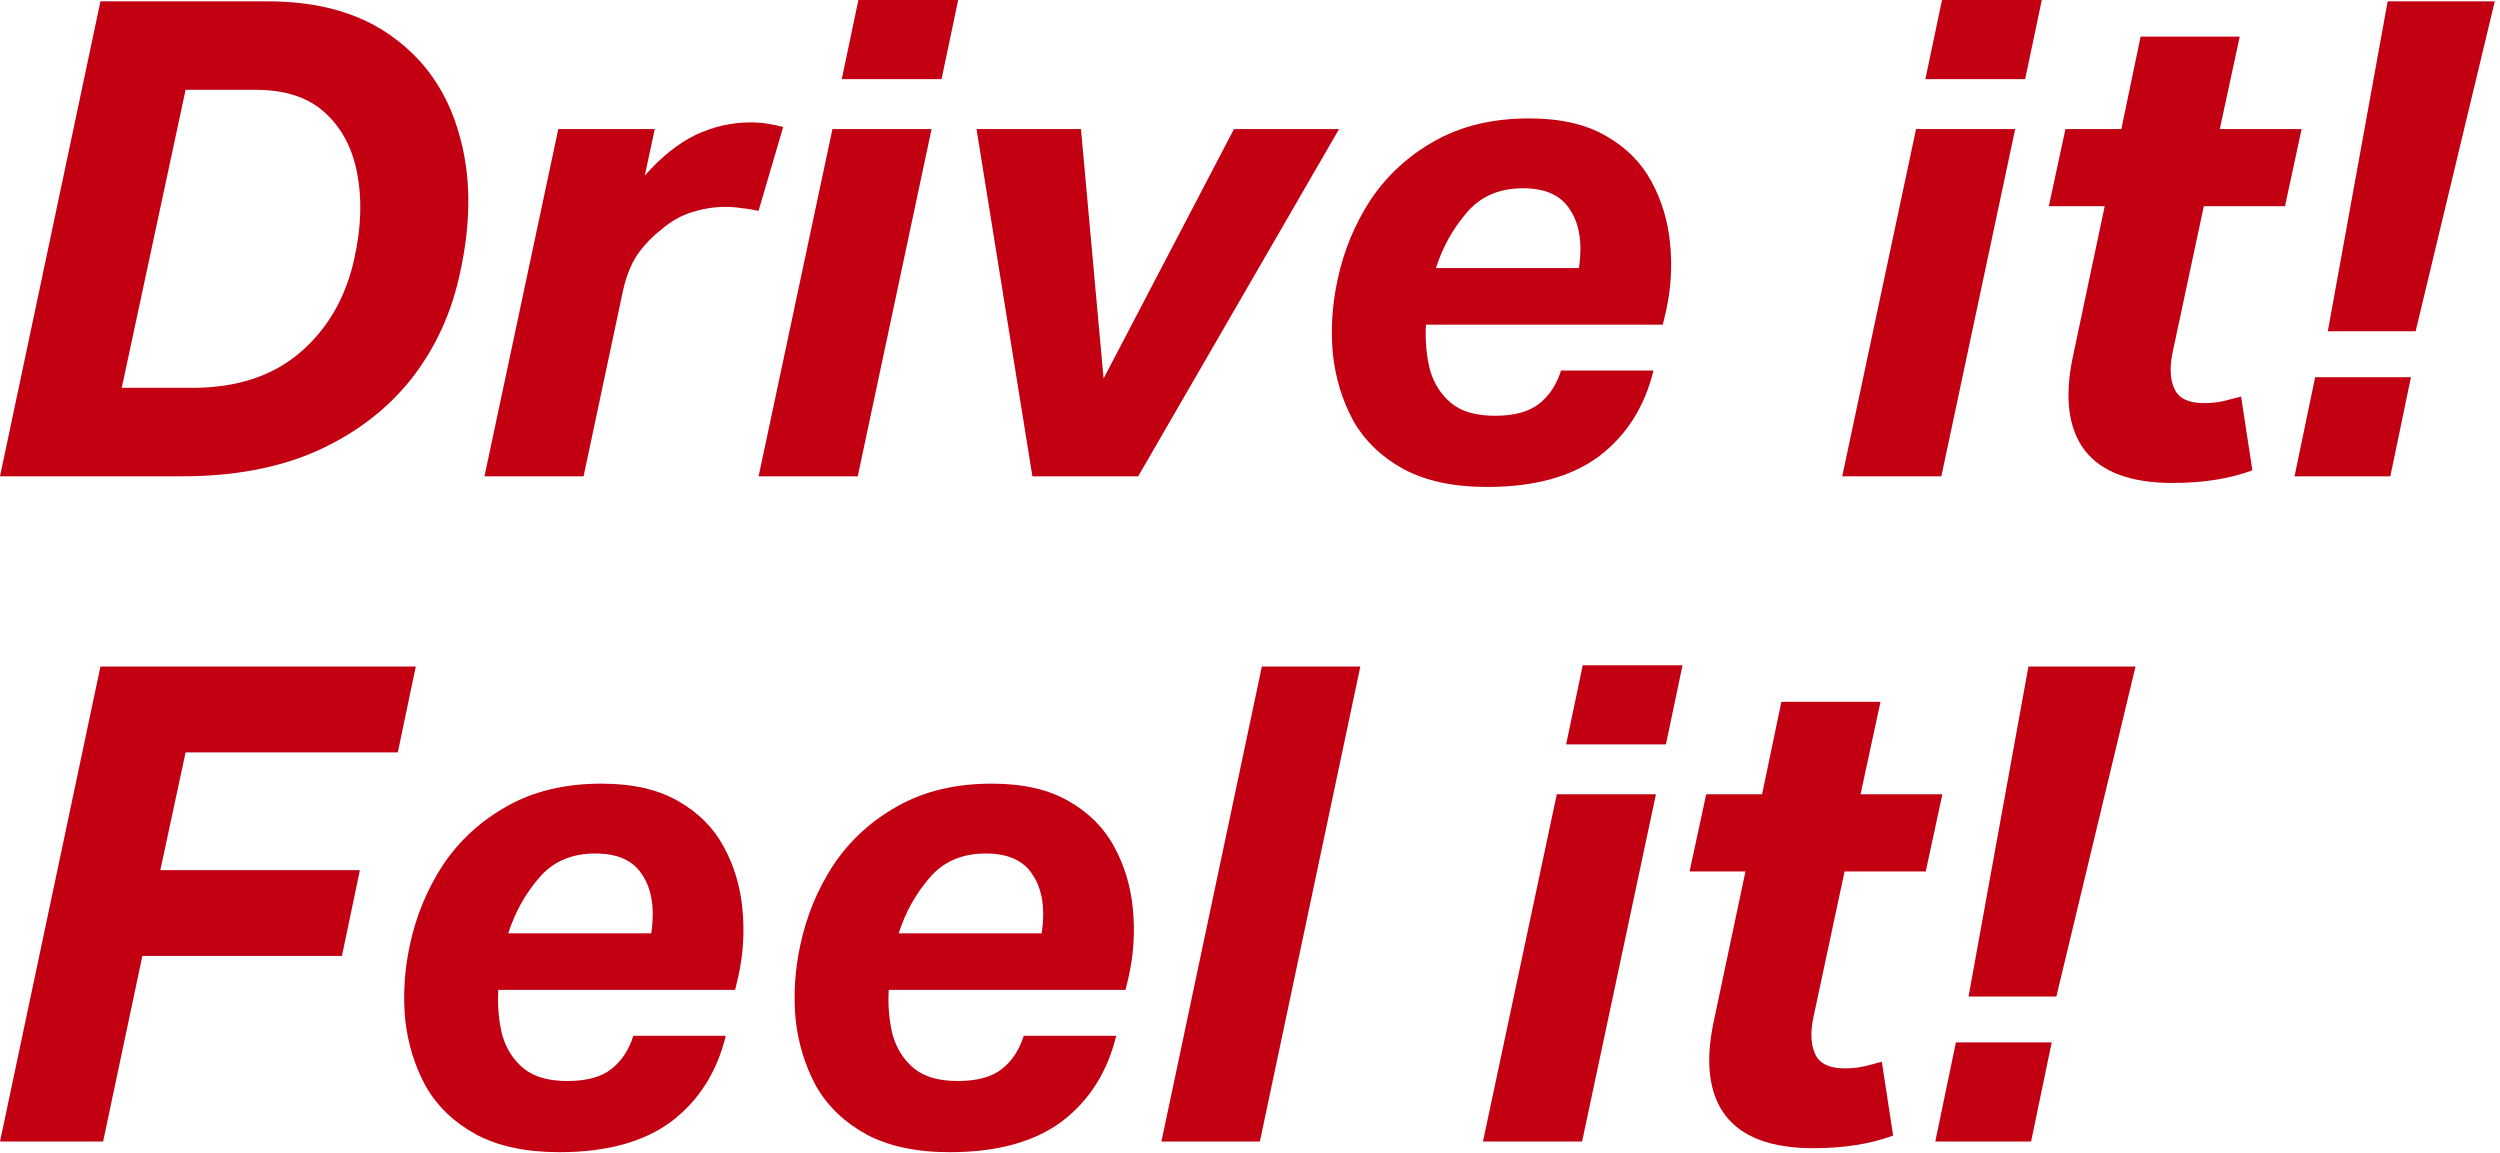
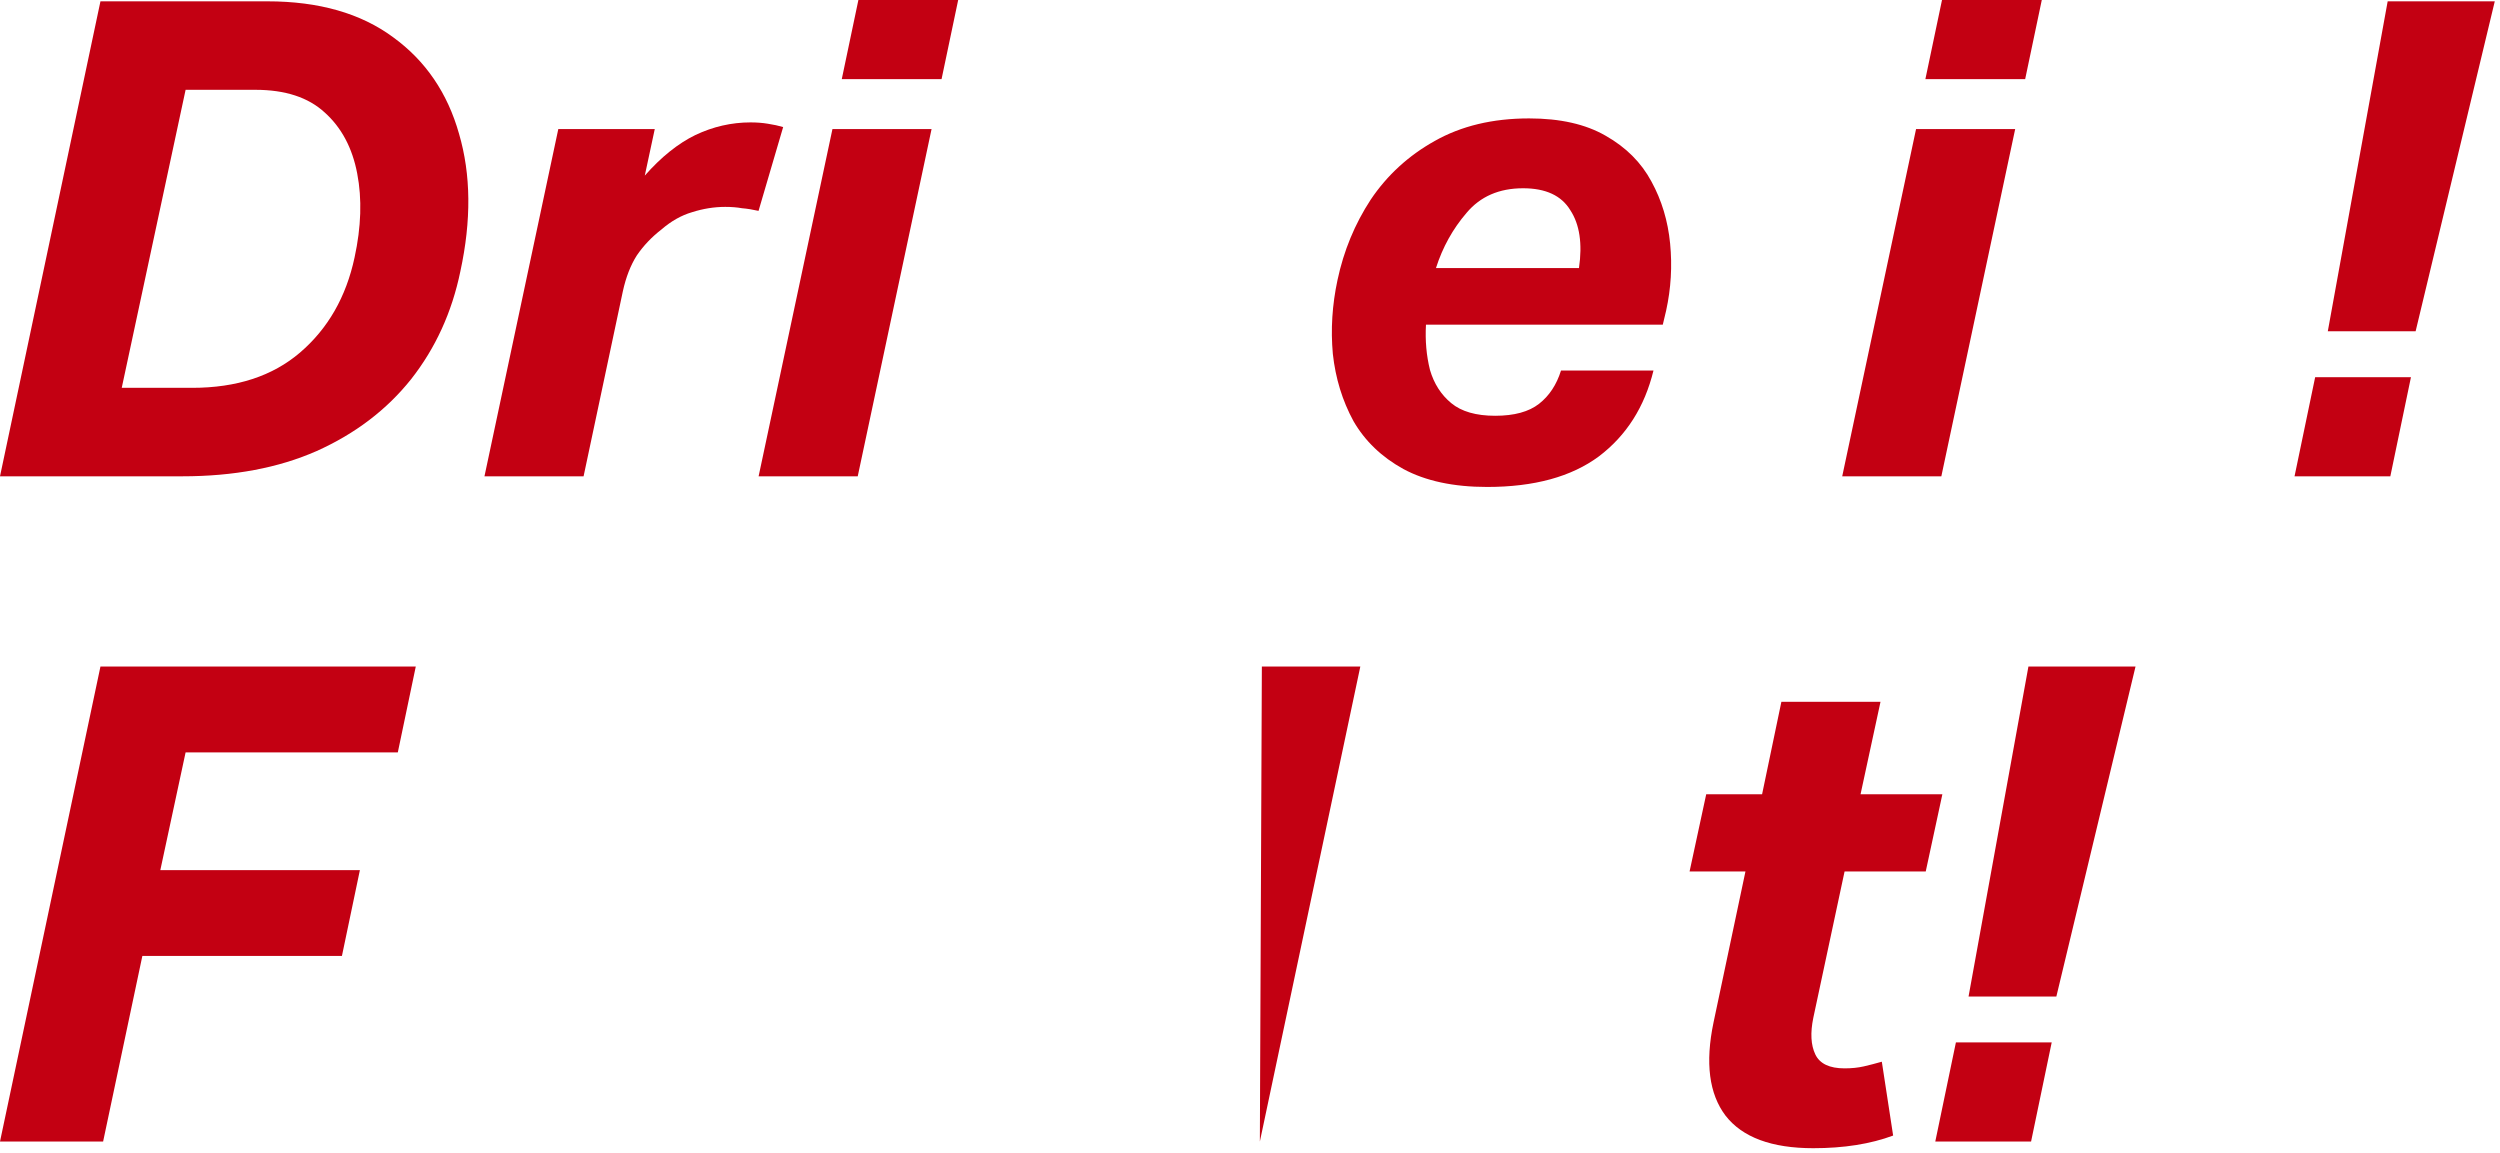
<svg xmlns="http://www.w3.org/2000/svg" width="466" height="215" viewBox="0 0 466 215" fill="none">
  <path d="M378.097 124.248H398.061L383.305 185.752H366.937L378.097 124.248ZM364.581 194.308H382.437L378.593 212.784H360.737L364.581 194.308Z" fill="#C30012" />
  <path d="M352.881 211.668C348.665 213.239 343.705 214.024 338.001 214.024C330.23 214.024 324.774 211.999 321.633 207.948C318.574 203.898 317.83 198.111 319.401 190.588L325.353 162.44H314.937L318.037 148.056H328.453L332.049 130.82H350.525L346.805 148.056H362.057L358.957 162.44H343.829L338.001 189.72C337.422 192.531 337.546 194.804 338.373 196.54C339.199 198.276 341.018 199.144 343.829 199.144C345.151 199.144 346.35 199.02 347.425 198.772C348.499 198.524 349.615 198.235 350.773 197.904L352.881 211.668Z" fill="#C30012" />
-   <path d="M290.189 148.056H308.665L294.901 212.784H276.425L290.189 148.056ZM295.025 124H313.625L310.525 138.756H291.925L295.025 124Z" fill="#C30012" />
-   <path d="M235.21 124.248H253.562L234.838 212.784H216.486L235.21 124.248Z" fill="#C30012" />
-   <path d="M165.657 184.512C165.491 187.488 165.739 190.299 166.401 192.944C167.145 195.507 168.467 197.574 170.369 199.144C172.27 200.715 174.998 201.5 178.553 201.5C182.107 201.5 184.835 200.756 186.737 199.268C188.638 197.78 190.002 195.714 190.829 193.068H208.065C206.411 199.847 203.022 205.179 197.897 209.064C192.771 212.867 185.827 214.768 177.065 214.768C170.782 214.768 165.574 213.652 161.441 211.42C157.39 209.188 154.29 206.212 152.141 202.492C150.074 198.69 148.793 194.515 148.297 189.968C147.883 185.422 148.173 180.834 149.165 176.204C150.322 170.748 152.389 165.747 155.365 161.2C158.423 156.654 162.391 153.016 167.269 150.288C172.229 147.478 178.098 146.072 184.877 146.072C190.663 146.072 195.417 147.147 199.137 149.296C202.939 151.446 205.791 154.298 207.693 157.852C209.594 161.324 210.751 165.168 211.165 169.384C211.578 173.6 211.33 177.775 210.421 181.908L209.801 184.512H165.657ZM173.221 163.68C170.658 166.656 168.757 170.087 167.517 173.972H194.177C194.838 169.426 194.301 165.83 192.565 163.184C190.911 160.456 187.977 159.092 183.761 159.092C179.297 159.092 175.783 160.622 173.221 163.68Z" fill="#C30012" />
-   <path d="M92.879 184.512C92.714 187.488 92.962 190.299 93.623 192.944C94.367 195.507 95.69 197.574 97.591 199.144C99.493 200.715 102.221 201.5 105.775 201.5C109.33 201.5 112.058 200.756 113.959 199.268C115.861 197.78 117.225 195.714 118.051 193.068H135.287C133.634 199.847 130.245 205.179 125.119 209.064C119.994 212.867 113.05 214.768 104.287 214.768C98.005 214.768 92.797 213.652 88.663 211.42C84.613 209.188 81.513 206.212 79.363 202.492C77.297 198.69 76.015 194.515 75.519 189.968C75.106 185.422 75.395 180.834 76.387 176.204C77.545 170.748 79.611 165.747 82.587 161.2C85.646 156.654 89.614 153.016 94.491 150.288C99.451 147.478 105.321 146.072 112.099 146.072C117.886 146.072 122.639 147.147 126.359 149.296C130.162 151.446 133.014 154.298 134.915 157.852C136.817 161.324 137.974 165.168 138.387 169.384C138.801 173.6 138.553 177.775 137.643 181.908L137.023 184.512H92.879ZM100.443 163.68C97.881 166.656 95.979 170.087 94.739 173.972H121.399C122.061 169.426 121.523 165.83 119.787 163.184C118.134 160.456 115.199 159.092 110.983 159.092C106.519 159.092 103.006 160.622 100.443 163.68Z" fill="#C30012" />
+   <path d="M235.21 124.248H253.562L234.838 212.784L235.21 124.248Z" fill="#C30012" />
  <path d="M74.152 140.244H34.596L29.884 162.192H67.084L63.736 178.188H26.536L19.22 212.784H0L18.724 124.248H77.5L74.152 140.244Z" fill="#C30012" />
  <path d="M445.062 0.248H465.026L450.27 61.752H433.902L445.062 0.248ZM431.546 70.308H449.402L445.558 88.784H427.702L431.546 70.308Z" fill="#C30012" />
-   <path d="M419.845 87.668C415.629 89.239 410.669 90.024 404.965 90.024C397.195 90.024 391.739 87.999 388.597 83.948C385.539 79.898 384.795 74.111 386.365 66.588L392.317 38.44H381.901L385.001 24.056H395.417L399.013 6.82H417.489L413.769 24.056H429.021L425.921 38.44H410.793L404.965 65.72C404.387 68.531 404.511 70.804 405.337 72.54C406.164 74.276 407.983 75.144 410.793 75.144C412.116 75.144 413.315 75.02 414.389 74.772C415.464 74.524 416.58 74.235 417.737 73.904L419.845 87.668Z" fill="#C30012" />
  <path d="M357.154 24.056H375.63L361.866 88.784H343.39L357.154 24.056ZM361.99 0H380.59L377.49 14.756H358.89L361.99 0Z" fill="#C30012" />
  <path d="M265.801 60.512C265.636 63.488 265.884 66.299 266.545 68.944C267.289 71.507 268.612 73.574 270.513 75.144C272.414 76.715 275.142 77.5 278.697 77.5C282.252 77.5 284.98 76.756 286.881 75.268C288.782 73.78 290.146 71.714 290.973 69.068H308.209C306.556 75.847 303.166 81.179 298.041 85.064C292.916 88.867 285.972 90.768 277.209 90.768C270.926 90.768 265.718 89.652 261.585 87.42C257.534 85.188 254.434 82.212 252.285 78.492C250.218 74.69 248.937 70.515 248.441 65.968C248.028 61.422 248.317 56.834 249.309 52.204C250.466 46.748 252.533 41.747 255.509 37.2C258.568 32.654 262.536 29.016 267.413 26.288C272.373 23.478 278.242 22.072 285.021 22.072C290.808 22.072 295.561 23.147 299.281 25.296C303.084 27.446 305.936 30.298 307.837 33.852C309.738 37.324 310.896 41.168 311.309 45.384C311.722 49.6 311.474 53.775 310.565 57.908L309.945 60.512H265.801ZM273.365 39.68C270.802 42.656 268.901 46.087 267.661 49.972H294.321C294.982 45.426 294.445 41.83 292.709 39.184C291.056 36.456 288.121 35.092 283.905 35.092C279.441 35.092 275.928 36.622 273.365 39.68Z" fill="#C30012" />
-   <path d="M205.708 70.556L230.012 24.056H249.604L212.156 88.784H192.44L182.024 24.056H201.492L205.708 70.556Z" fill="#C30012" />
  <path d="M155.169 24.056H173.645L159.881 88.784H141.405L155.169 24.056ZM160.005 0H178.605L175.505 14.756H156.905L160.005 0Z" fill="#C30012" />
  <path d="M108.78 88.784H90.304L104.068 24.056H122.048L120.188 32.736C123.246 29.264 126.388 26.743 129.612 25.172C132.918 23.602 136.349 22.816 139.904 22.816C141.061 22.816 142.136 22.899 143.128 23.064C144.202 23.23 145.153 23.436 145.98 23.684L141.392 39.308C140.317 39.06 139.284 38.895 138.292 38.812C137.382 38.647 136.349 38.564 135.192 38.564C133.125 38.564 131.058 38.895 128.992 39.556C127.008 40.135 125.106 41.21 123.288 42.78C121.469 44.186 119.94 45.798 118.7 47.616C117.542 49.435 116.674 51.667 116.096 54.312L108.78 88.784Z" fill="#C30012" />
  <path d="M85.808 50.592C84.237 58.197 81.179 64.893 76.632 70.68C72.085 76.384 66.216 80.848 59.024 84.072C51.915 87.213 43.565 88.784 33.976 88.784H0L18.724 0.248H49.848C59.437 0.248 67.249 2.48 73.284 6.944C79.319 11.325 83.411 17.319 85.56 24.924C87.792 32.529 87.875 41.085 85.808 50.592ZM66.588 32.364C65.679 27.569 63.653 23.767 60.512 20.956C57.453 18.145 53.155 16.74 47.616 16.74H34.596L22.692 72.292H35.836C44.103 72.292 50.799 70.101 55.924 65.72C61.132 61.256 64.521 55.345 66.092 47.988C67.332 42.284 67.497 37.076 66.588 32.364Z" fill="#C30012" />
</svg>